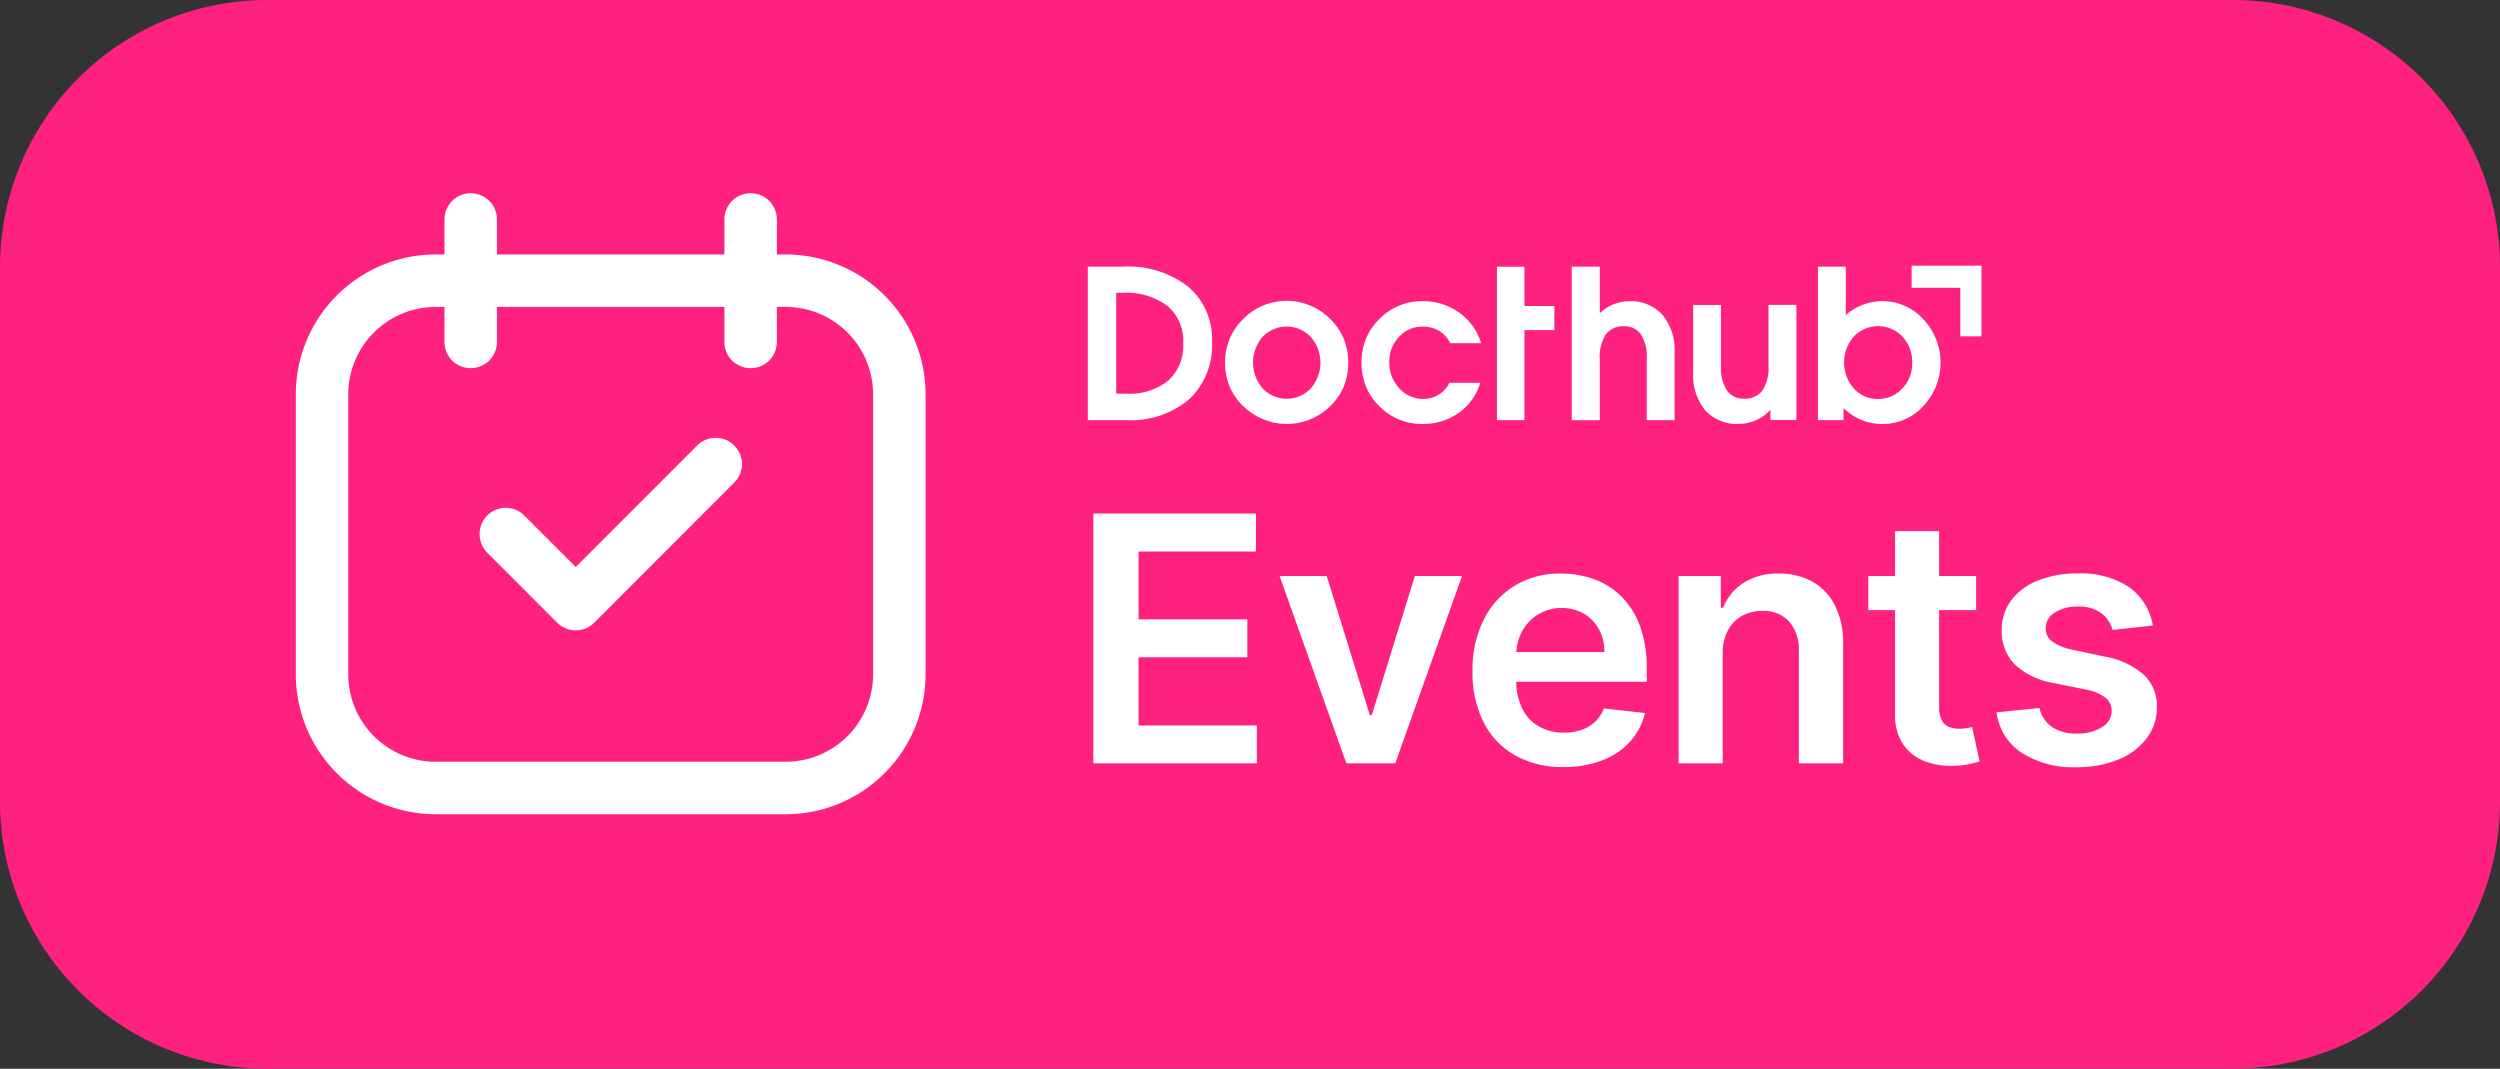
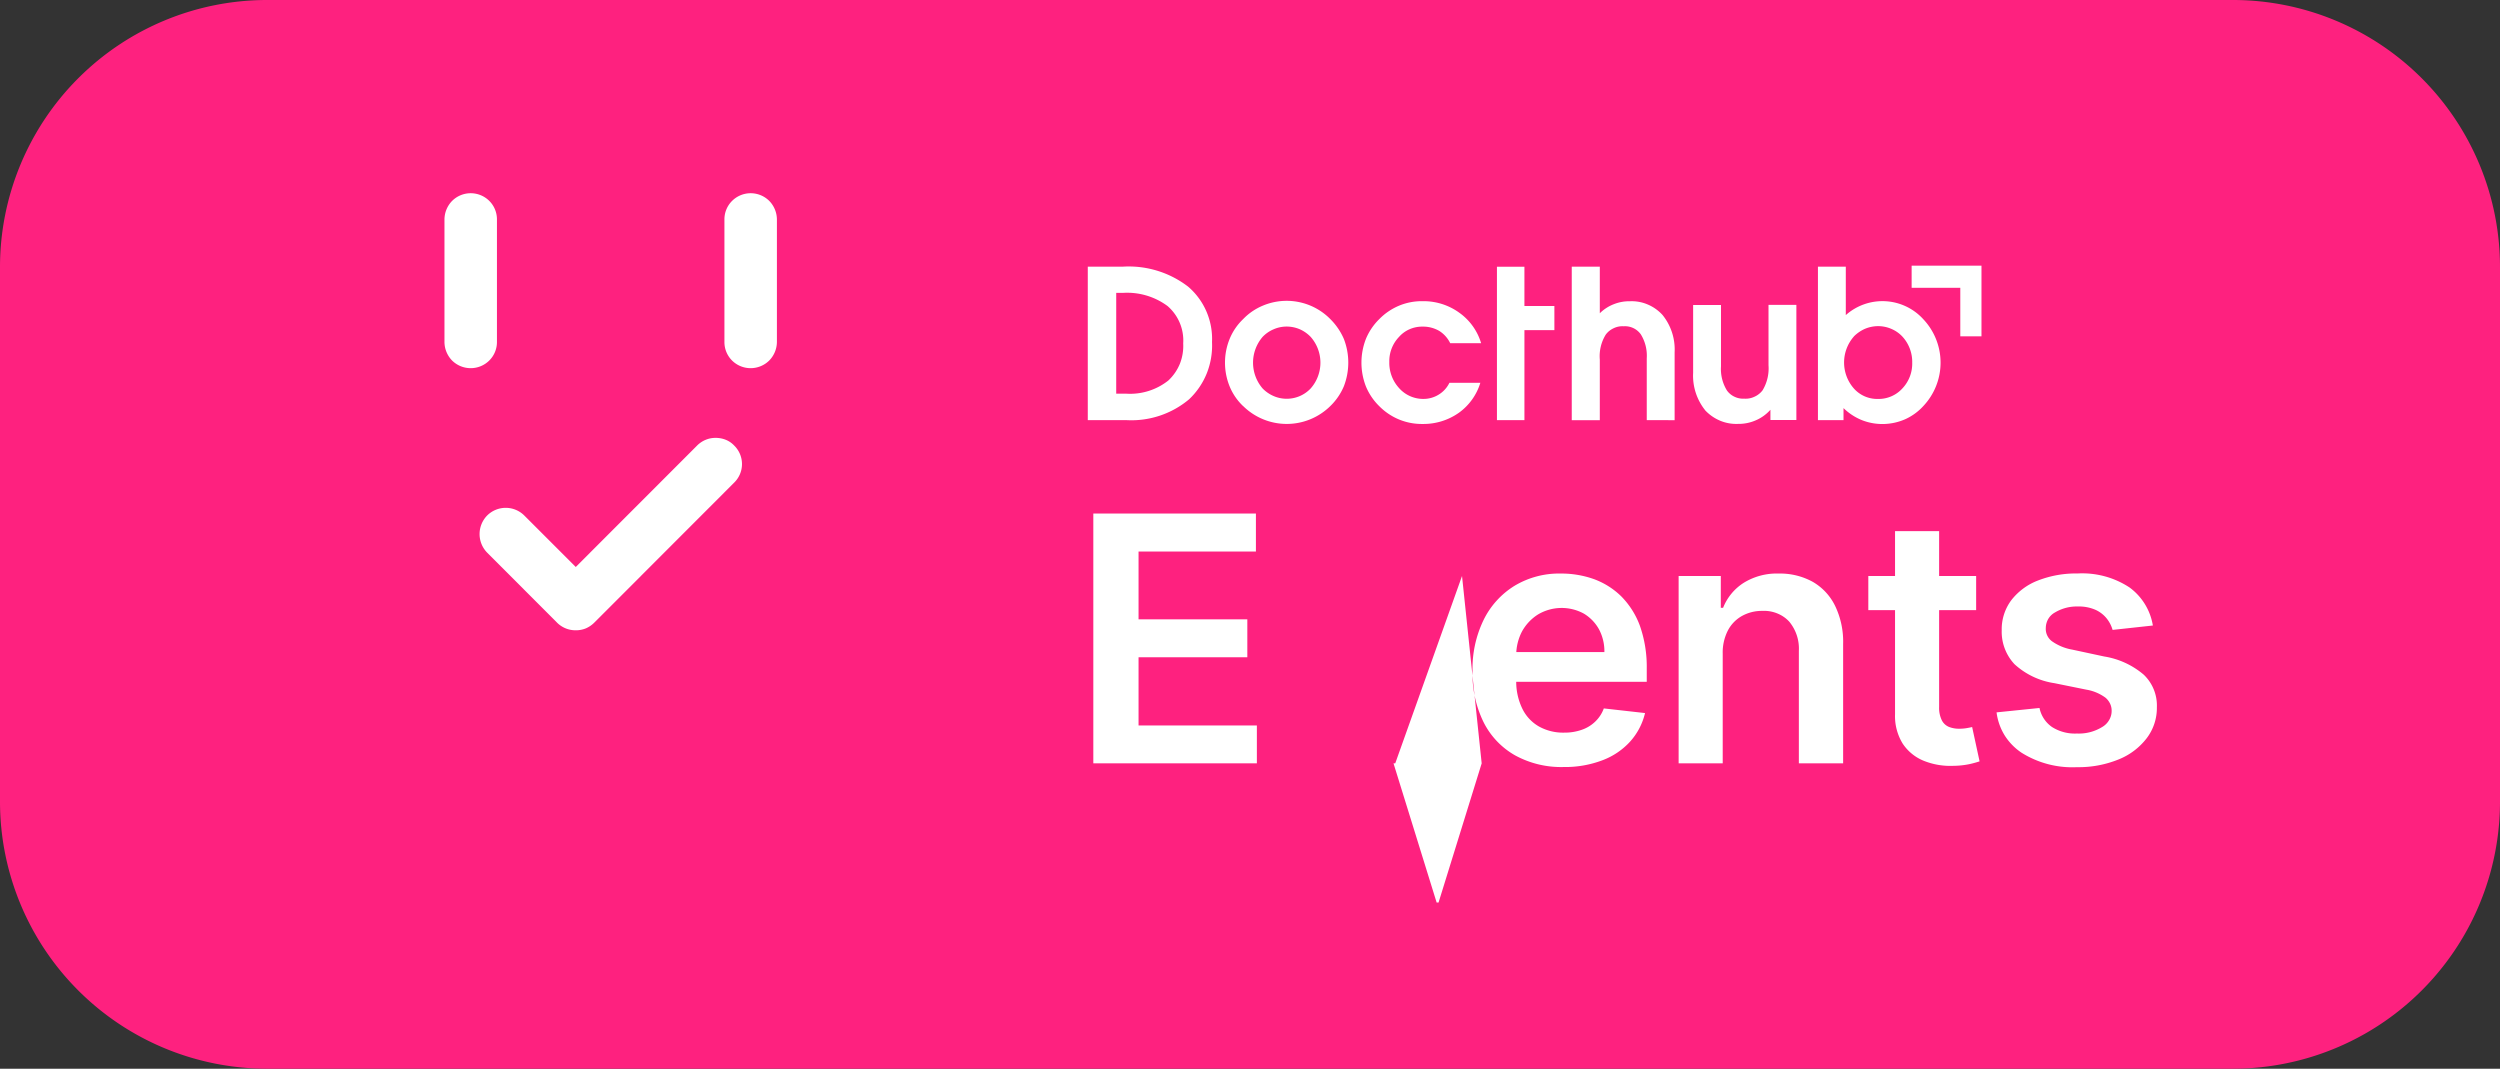
<svg xmlns="http://www.w3.org/2000/svg" width="131" height="56" viewBox="0 0 131 56">
  <rect x="0" y="0" width="131" height="56" fill="#333333" stroke="none" />
  <defs>
    <clipPath id="clip-path">
      <rect id="Rectangle_8690" data-name="Rectangle 8690" width="131" height="56" transform="translate(1046.5 299)" fill="#fff" />
    </clipPath>
  </defs>
  <g id="Group_306649" data-name="Group 306649" transform="translate(-1046.5 -299)" clip-path="url(#clip-path)">
    <path id="Path_306208" data-name="Path 306208" d="M1060.5,299h103a14,14,0,0,1,14,14v28a14,14,0,0,1-14,14h-103a14,14,0,0,1-14-14V313a14,14,0,0,1,14-14Z" fill="#fe217f" />
-     <path id="Path_306209" data-name="Path 306209" d="M1103.79,339V325.909h8.52V327.9h-6.15v3.554h5.7v1.988h-5.7v3.573h6.2V339Zm19.32-9.818-3.5,9.818h-2.56l-3.5-9.818h2.47l2.26,7.293h.1l2.26-7.293Zm5.32,10.01a5.02,5.02,0,0,1-2.55-.617,4.118,4.118,0,0,1-1.65-1.751,5.752,5.752,0,0,1-.57-2.675,5.84,5.84,0,0,1,.58-2.662,4.34,4.34,0,0,1,1.62-1.79,4.53,4.53,0,0,1,2.44-.643,5.079,5.079,0,0,1,1.72.291,4.023,4.023,0,0,1,1.43.9,4.3,4.3,0,0,1,.98,1.544,6.492,6.492,0,0,1,.36,2.228v.71h-8.05v-1.56h5.83a2.448,2.448,0,0,0-.28-1.186,2.2,2.2,0,0,0-.79-.824,2.425,2.425,0,0,0-2.41.042,2.446,2.446,0,0,0-.84.895,2.682,2.682,0,0,0-.3,1.211v1.362a3.237,3.237,0,0,0,.32,1.467,2.159,2.159,0,0,0,.87.933,2.6,2.6,0,0,0,1.32.323,2.693,2.693,0,0,0,.91-.144,1.9,1.9,0,0,0,.71-.425,1.8,1.8,0,0,0,.46-.7l2.16.243a3.4,3.4,0,0,1-.78,1.493,3.73,3.73,0,0,1-1.46.984A5.508,5.508,0,0,1,1128.43,339.192Zm8.34-5.945V339h-2.31v-9.818h2.21v1.668h.12a2.747,2.747,0,0,1,1.08-1.31,3.294,3.294,0,0,1,1.84-.486,3.551,3.551,0,0,1,1.78.435,2.945,2.945,0,0,1,1.17,1.259,4.323,4.323,0,0,1,.42,2V339h-2.32v-5.893a2.213,2.213,0,0,0-.51-1.54,1.742,1.742,0,0,0-.64-.431,1.806,1.806,0,0,0-.76-.125,2.144,2.144,0,0,0-1.07.265,1.858,1.858,0,0,0-.74.764A2.528,2.528,0,0,0,1136.77,333.247Zm13.28-4.065v1.79h-5.65v-1.79Zm-4.25-2.352h2.31v9.217a1.467,1.467,0,0,0,.15.713.739.739,0,0,0,.38.336,1.445,1.445,0,0,0,.52.089,2.269,2.269,0,0,0,.4-.032c.12-.021.22-.04.28-.058l.39,1.8a5.482,5.482,0,0,1-.53.145,4.328,4.328,0,0,1-.83.089,3.74,3.74,0,0,1-1.57-.265,2.409,2.409,0,0,1-1.1-.9,2.755,2.755,0,0,1-.4-1.534Zm13.51,4.947-2.11.23a1.715,1.715,0,0,0-.31-.6,1.6,1.6,0,0,0-.59-.454,2.169,2.169,0,0,0-.91-.173,2.223,2.223,0,0,0-1.21.313.922.922,0,0,0-.35.337.968.968,0,0,0-.13.47.807.807,0,0,0,.32.7,2.616,2.616,0,0,0,1.07.441l1.67.359a4.221,4.221,0,0,1,2.07.952,2.232,2.232,0,0,1,.69,1.707,2.61,2.61,0,0,1-.54,1.633,3.486,3.486,0,0,1-1.48,1.108,5.571,5.571,0,0,1-2.17.4,5.006,5.006,0,0,1-2.9-.757,3.044,3.044,0,0,1-.89-.915,3.013,3.013,0,0,1-.42-1.2l2.25-.23a1.6,1.6,0,0,0,.66,1,2.242,2.242,0,0,0,1.3.339,2.331,2.331,0,0,0,1.32-.339.99.99,0,0,0,.36-.353.924.924,0,0,0,.14-.484.862.862,0,0,0-.08-.387.953.953,0,0,0-.24-.313,2.344,2.344,0,0,0-1-.422l-1.68-.341a3.954,3.954,0,0,1-2.09-.994,2.484,2.484,0,0,1-.67-1.774,2.549,2.549,0,0,1,.5-1.576,3.231,3.231,0,0,1,1.4-1.036,5.487,5.487,0,0,1,2.08-.368,4.5,4.5,0,0,1,2.72.735A3.089,3.089,0,0,1,1159.31,331.777Z" fill="#fff" />
+     <path id="Path_306209" data-name="Path 306209" d="M1103.79,339V325.909h8.52V327.9h-6.15v3.554h5.7v1.988h-5.7v3.573h6.2V339Zm19.32-9.818-3.5,9.818h-2.56h2.47l2.26,7.293h.1l2.26-7.293Zm5.32,10.01a5.02,5.02,0,0,1-2.55-.617,4.118,4.118,0,0,1-1.65-1.751,5.752,5.752,0,0,1-.57-2.675,5.84,5.84,0,0,1,.58-2.662,4.34,4.34,0,0,1,1.62-1.79,4.53,4.53,0,0,1,2.44-.643,5.079,5.079,0,0,1,1.72.291,4.023,4.023,0,0,1,1.43.9,4.3,4.3,0,0,1,.98,1.544,6.492,6.492,0,0,1,.36,2.228v.71h-8.05v-1.56h5.83a2.448,2.448,0,0,0-.28-1.186,2.2,2.2,0,0,0-.79-.824,2.425,2.425,0,0,0-2.41.042,2.446,2.446,0,0,0-.84.895,2.682,2.682,0,0,0-.3,1.211v1.362a3.237,3.237,0,0,0,.32,1.467,2.159,2.159,0,0,0,.87.933,2.6,2.6,0,0,0,1.32.323,2.693,2.693,0,0,0,.91-.144,1.9,1.9,0,0,0,.71-.425,1.8,1.8,0,0,0,.46-.7l2.16.243a3.4,3.4,0,0,1-.78,1.493,3.73,3.73,0,0,1-1.46.984A5.508,5.508,0,0,1,1128.43,339.192Zm8.34-5.945V339h-2.31v-9.818h2.21v1.668h.12a2.747,2.747,0,0,1,1.08-1.31,3.294,3.294,0,0,1,1.84-.486,3.551,3.551,0,0,1,1.78.435,2.945,2.945,0,0,1,1.17,1.259,4.323,4.323,0,0,1,.42,2V339h-2.32v-5.893a2.213,2.213,0,0,0-.51-1.54,1.742,1.742,0,0,0-.64-.431,1.806,1.806,0,0,0-.76-.125,2.144,2.144,0,0,0-1.07.265,1.858,1.858,0,0,0-.74.764A2.528,2.528,0,0,0,1136.77,333.247Zm13.28-4.065v1.79h-5.65v-1.79Zm-4.25-2.352h2.31v9.217a1.467,1.467,0,0,0,.15.713.739.739,0,0,0,.38.336,1.445,1.445,0,0,0,.52.089,2.269,2.269,0,0,0,.4-.032c.12-.021.22-.04.28-.058l.39,1.8a5.482,5.482,0,0,1-.53.145,4.328,4.328,0,0,1-.83.089,3.74,3.74,0,0,1-1.57-.265,2.409,2.409,0,0,1-1.1-.9,2.755,2.755,0,0,1-.4-1.534Zm13.51,4.947-2.11.23a1.715,1.715,0,0,0-.31-.6,1.6,1.6,0,0,0-.59-.454,2.169,2.169,0,0,0-.91-.173,2.223,2.223,0,0,0-1.21.313.922.922,0,0,0-.35.337.968.968,0,0,0-.13.47.807.807,0,0,0,.32.7,2.616,2.616,0,0,0,1.07.441l1.67.359a4.221,4.221,0,0,1,2.07.952,2.232,2.232,0,0,1,.69,1.707,2.61,2.61,0,0,1-.54,1.633,3.486,3.486,0,0,1-1.48,1.108,5.571,5.571,0,0,1-2.17.4,5.006,5.006,0,0,1-2.9-.757,3.044,3.044,0,0,1-.89-.915,3.013,3.013,0,0,1-.42-1.2l2.25-.23a1.6,1.6,0,0,0,.66,1,2.242,2.242,0,0,0,1.3.339,2.331,2.331,0,0,0,1.32-.339.99.99,0,0,0,.36-.353.924.924,0,0,0,.14-.484.862.862,0,0,0-.08-.387.953.953,0,0,0-.24-.313,2.344,2.344,0,0,0-1-.422l-1.68-.341a3.954,3.954,0,0,1-2.09-.994,2.484,2.484,0,0,1-.67-1.774,2.549,2.549,0,0,1,.5-1.576,3.231,3.231,0,0,1,1.4-1.036,5.487,5.487,0,0,1,2.08-.368,4.5,4.5,0,0,1,2.72.735A3.089,3.089,0,0,1,1159.31,331.777Z" fill="#fff" />
    <path id="Path_306210" data-name="Path 306210" d="M1143.1,320.38v.635h-1.34v-8.043h1.46v2.539a2.89,2.89,0,0,1,4.06.215,3.315,3.315,0,0,1,0,4.554,2.9,2.9,0,0,1-.93.68,2.969,2.969,0,0,1-1.14.258,2.93,2.93,0,0,1-1.14-.2,2.963,2.963,0,0,1-.97-.634Zm.54-3.743a2.063,2.063,0,0,0,0,2.716,1.638,1.638,0,0,0,.57.415,1.667,1.667,0,0,0,.7.137,1.683,1.683,0,0,0,1.27-.546,1.892,1.892,0,0,0,.52-1.353,1.958,1.958,0,0,0-.51-1.364,1.706,1.706,0,0,0-.58-.407,1.743,1.743,0,0,0-.69-.145,1.788,1.788,0,0,0-.7.142,1.919,1.919,0,0,0-.58.4Zm-7.79,3.859a2.9,2.9,0,0,1-.63-1.96v-3.555h1.46V318.2h0a2.143,2.143,0,0,0,.31,1.259,1.016,1.016,0,0,0,.4.331,1.048,1.048,0,0,0,.51.1,1.068,1.068,0,0,0,.53-.1,1.093,1.093,0,0,0,.43-.339,2.222,2.222,0,0,0,.31-1.308v-3.169h1.46v6.034h-1.36v-.536a2.152,2.152,0,0,1-.77.554,2.241,2.241,0,0,1-.93.186,2.193,2.193,0,0,1-.94-.169A2.3,2.3,0,0,1,1135.85,320.5Zm-17.08-.216a3.108,3.108,0,0,1-.7-1.04,3.436,3.436,0,0,1,0-2.472,3.116,3.116,0,0,1,.7-1.042,3.155,3.155,0,0,1,1.04-.708,3.092,3.092,0,0,1,1.24-.236,3.187,3.187,0,0,1,1.91.6,3.008,3.008,0,0,1,1.15,1.6h-1.62a1.562,1.562,0,0,0-.58-.646,1.684,1.684,0,0,0-.87-.221,1.639,1.639,0,0,0-.68.138,1.568,1.568,0,0,0-.55.4,1.832,1.832,0,0,0-.51,1.312,1.958,1.958,0,0,0,.52,1.38,1.686,1.686,0,0,0,1.28.558,1.5,1.5,0,0,0,.79-.227,1.478,1.478,0,0,0,.56-.618h1.62a3.012,3.012,0,0,1-1.12,1.568,3.216,3.216,0,0,1-1.9.59,3.127,3.127,0,0,1-1.24-.235A3.159,3.159,0,0,1,1118.77,320.28Zm-7.13,0a2.988,2.988,0,0,1-.71-1.039,3.309,3.309,0,0,1,0-2.475,3.007,3.007,0,0,1,.71-1.044,3.06,3.06,0,0,1,1.04-.709,3.212,3.212,0,0,1,3.53.709,3.312,3.312,0,0,1,.71,1.042,3.439,3.439,0,0,1,0,2.473,3.131,3.131,0,0,1-.71,1.039,3.252,3.252,0,0,1-4.57,0Zm1.02-3.626a2.071,2.071,0,0,0,0,2.7,1.8,1.8,0,0,0,.58.4,1.707,1.707,0,0,0,.68.141,1.719,1.719,0,0,0,1.26-.541,2.041,2.041,0,0,0,0-2.7,1.776,1.776,0,0,0-.57-.4,1.739,1.739,0,0,0-.69-.142,1.692,1.692,0,0,0-.68.142A1.712,1.712,0,0,0,1112.66,316.654Zm20.86,4.361h-.73v-3.24a2.127,2.127,0,0,0-.31-1.253,1.017,1.017,0,0,0-.9-.425,1.04,1.04,0,0,0-.52.1,1.071,1.071,0,0,0-.42.339,2.15,2.15,0,0,0-.31,1.308v3.174h-1.47v-8.043h1.47v2.44a2.137,2.137,0,0,1,.73-.474,2.171,2.171,0,0,1,.85-.155,2.122,2.122,0,0,1,.93.169,2.2,2.2,0,0,1,.78.554,2.875,2.875,0,0,1,.63,1.954v3.555Zm-8.58,0v-8.038h1.44v2.059h1.57V316.3h-1.57v4.715Zm-20.69,0h-.75v-8.043h1.85a5.106,5.106,0,0,1,3.41,1.05,3.582,3.582,0,0,1,.96,1.306,3.632,3.632,0,0,1,.29,1.594,3.945,3.945,0,0,1-.27,1.63,3.851,3.851,0,0,1-.93,1.37,4.7,4.7,0,0,1-3.29,1.093Zm.74-1.386h.53a3.221,3.221,0,0,0,2.2-.69,2.485,2.485,0,0,0,.61-.888,2.552,2.552,0,0,0,.17-1.06,2.381,2.381,0,0,0-.82-1.954,3.555,3.555,0,0,0-2.34-.69h-.35Zm44.23-3.007v-2.54h-2.55v-1.16h3.66v3.7Z" fill="#fff" />
-     <path id="Path_306211" data-name="Path 306211" d="M1069.33,315.083a4.582,4.582,0,0,0-4.58,4.583v14.667a4.582,4.582,0,0,0,4.58,4.583h18.34a4.582,4.582,0,0,0,4.58-4.583V319.666a4.582,4.582,0,0,0-4.58-4.583Zm0-2.75h18.34a7.337,7.337,0,0,1,7.33,7.333v14.667a7.337,7.337,0,0,1-7.33,7.333h-18.34a7.337,7.337,0,0,1-7.33-7.333V319.666a7.337,7.337,0,0,1,7.33-7.333Z" fill="#fff" />
    <path id="Path_306212" data-name="Path 306212" d="M1071.17,318.292a1.387,1.387,0,0,1-.98-.4,1.405,1.405,0,0,1-.4-.972V310.5a1.405,1.405,0,0,1,.4-.972,1.381,1.381,0,0,1,1.95,0,1.362,1.362,0,0,1,.4.972v6.417a1.363,1.363,0,0,1-.4.972A1.381,1.381,0,0,1,1071.17,318.292Z" fill="#fff" />
    <path id="Path_306213" data-name="Path 306213" d="M1085.83,318.292a1.381,1.381,0,0,1-.97-.4,1.363,1.363,0,0,1-.4-.972V310.5a1.362,1.362,0,0,1,.4-.972,1.381,1.381,0,0,1,1.95,0,1.405,1.405,0,0,1,.4.972v6.417a1.405,1.405,0,0,1-.4.972A1.387,1.387,0,0,1,1085.83,318.292Z" fill="#fff" />
    <path id="Path_306214" data-name="Path 306214" d="M1076.67,332.027a1.366,1.366,0,0,1-.98-.4l-3.66-3.666a1.389,1.389,0,0,1,0-1.951,1.378,1.378,0,0,1,1.94,0l2.7,2.7,6.36-6.365a1.379,1.379,0,0,1,.45-.3,1.323,1.323,0,0,1,.52-.1,1.41,1.41,0,0,1,.53.1,1.241,1.241,0,0,1,.44.3,1.358,1.358,0,0,1,0,1.945l-7.33,7.336a1.431,1.431,0,0,1-.44.3A1.368,1.368,0,0,1,1076.67,332.027Z" fill="#fff" />
  </g>
</svg>